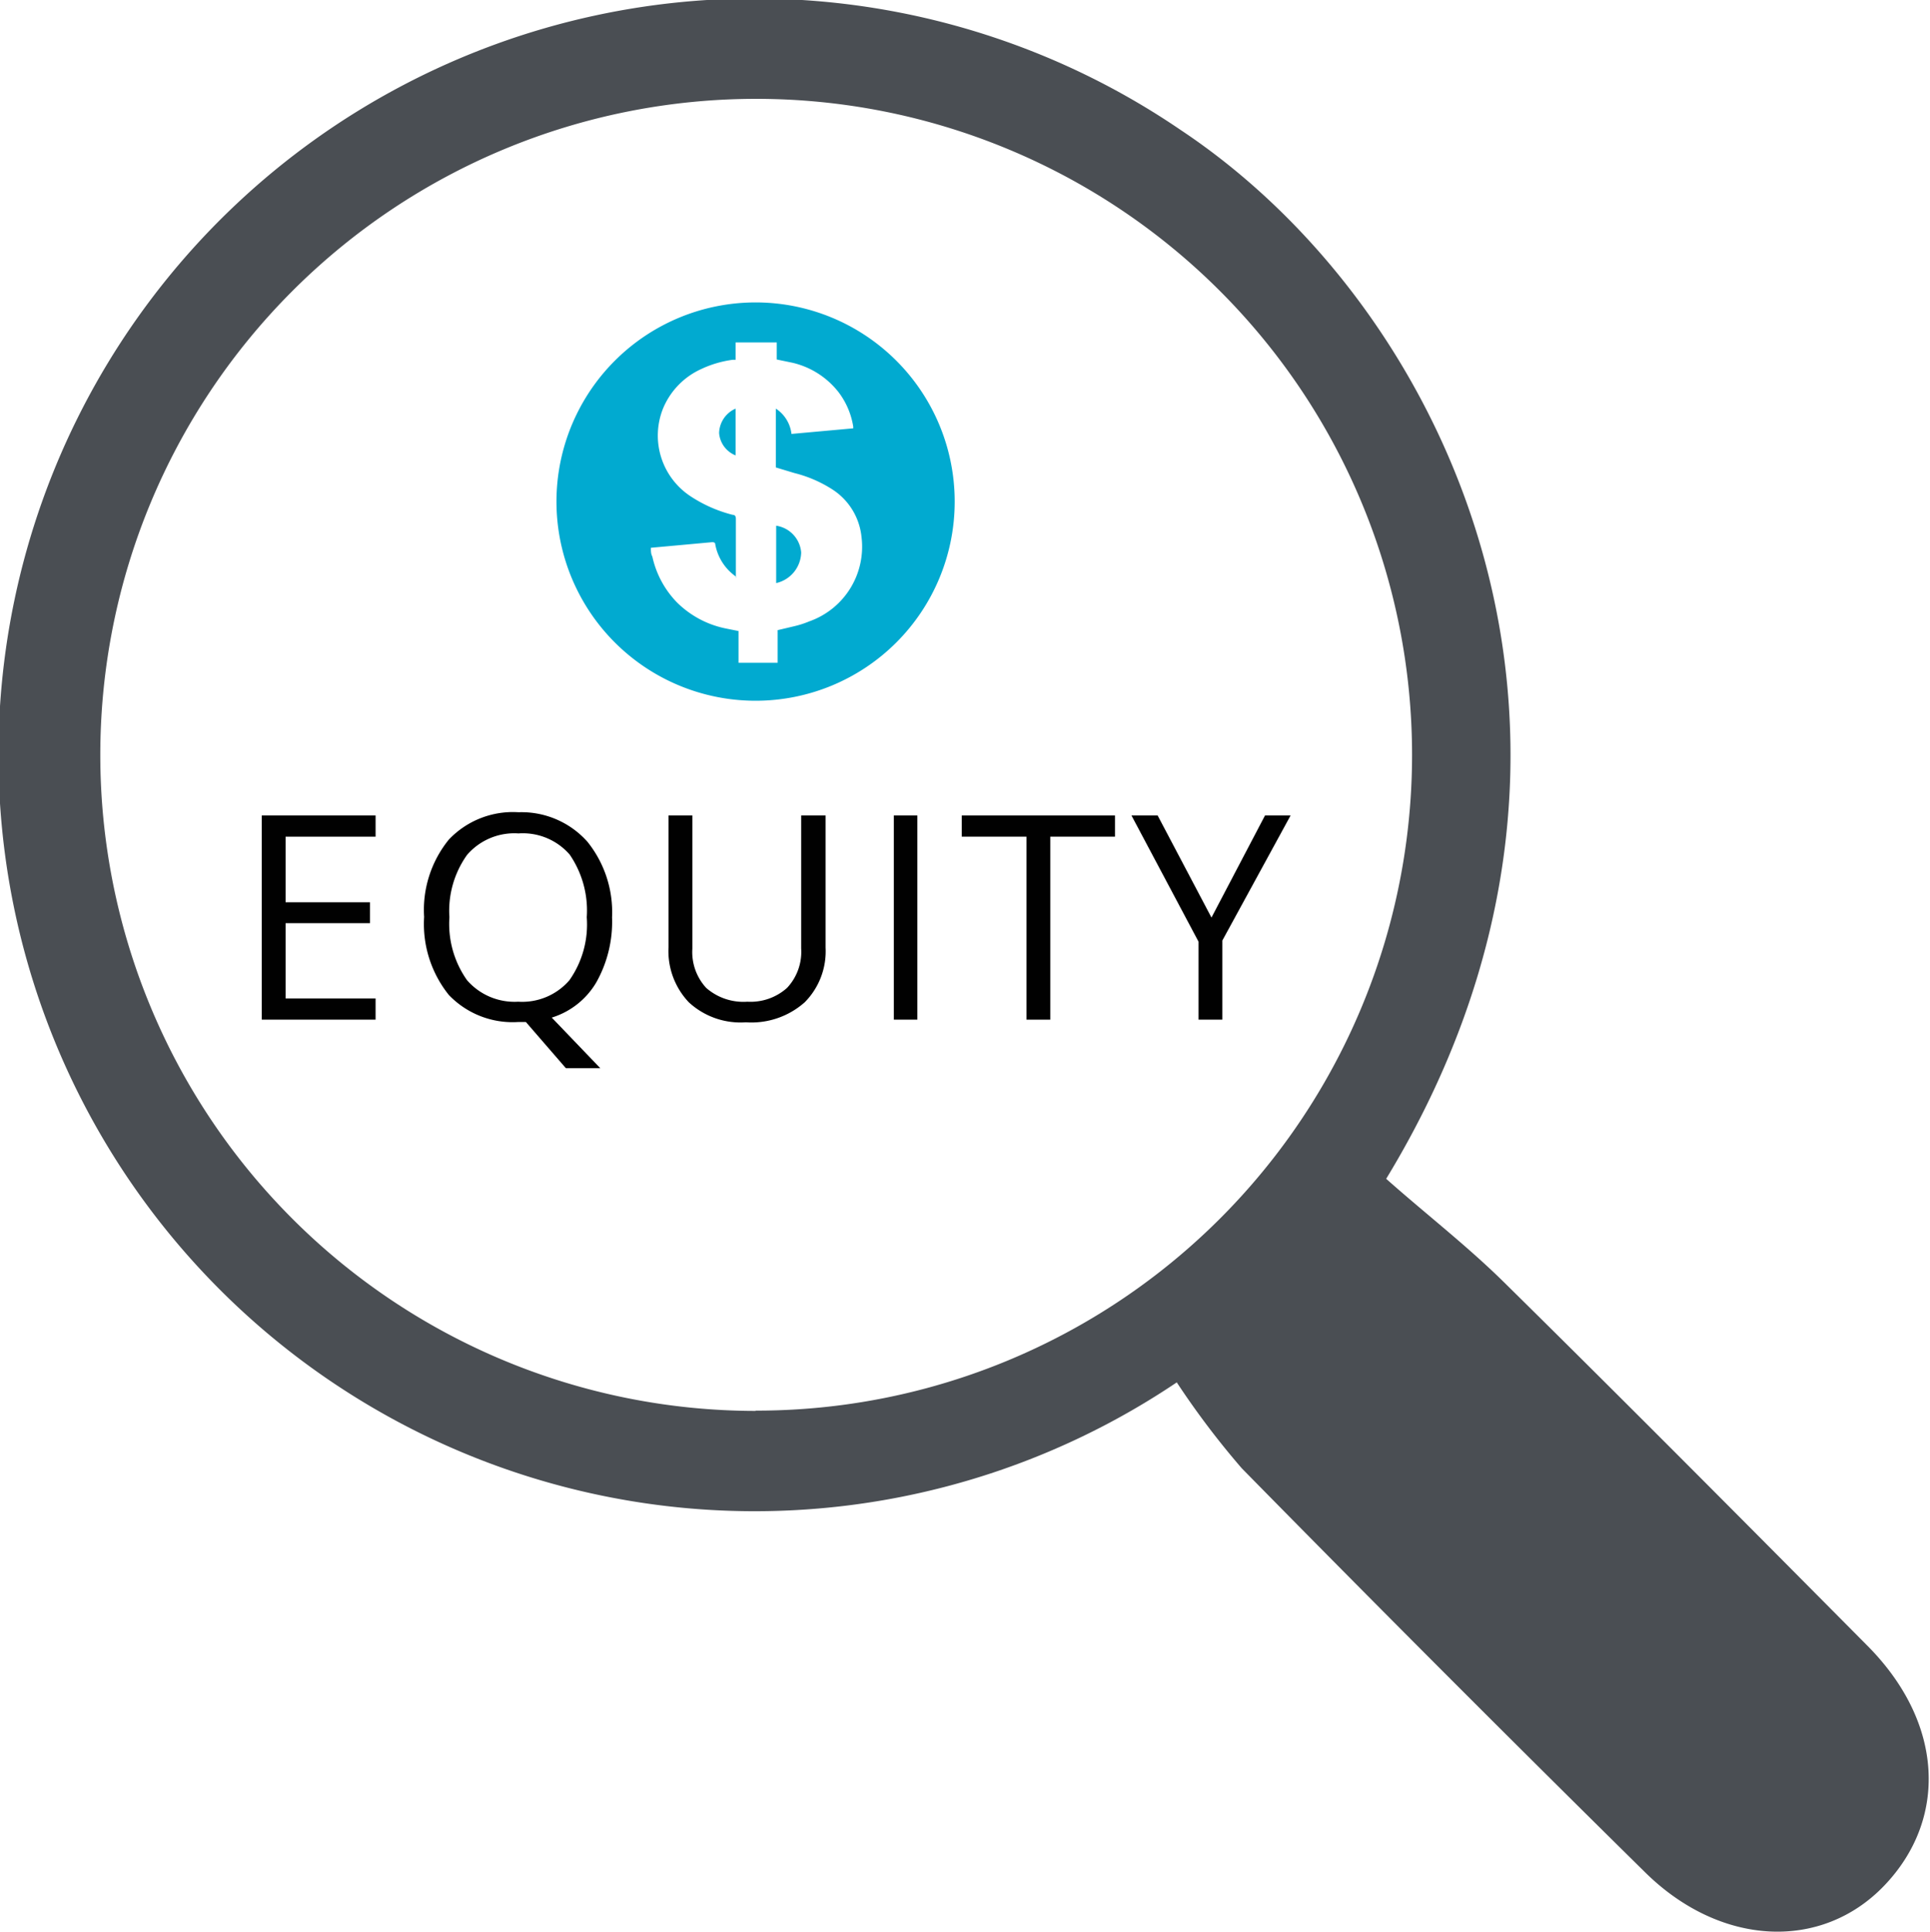
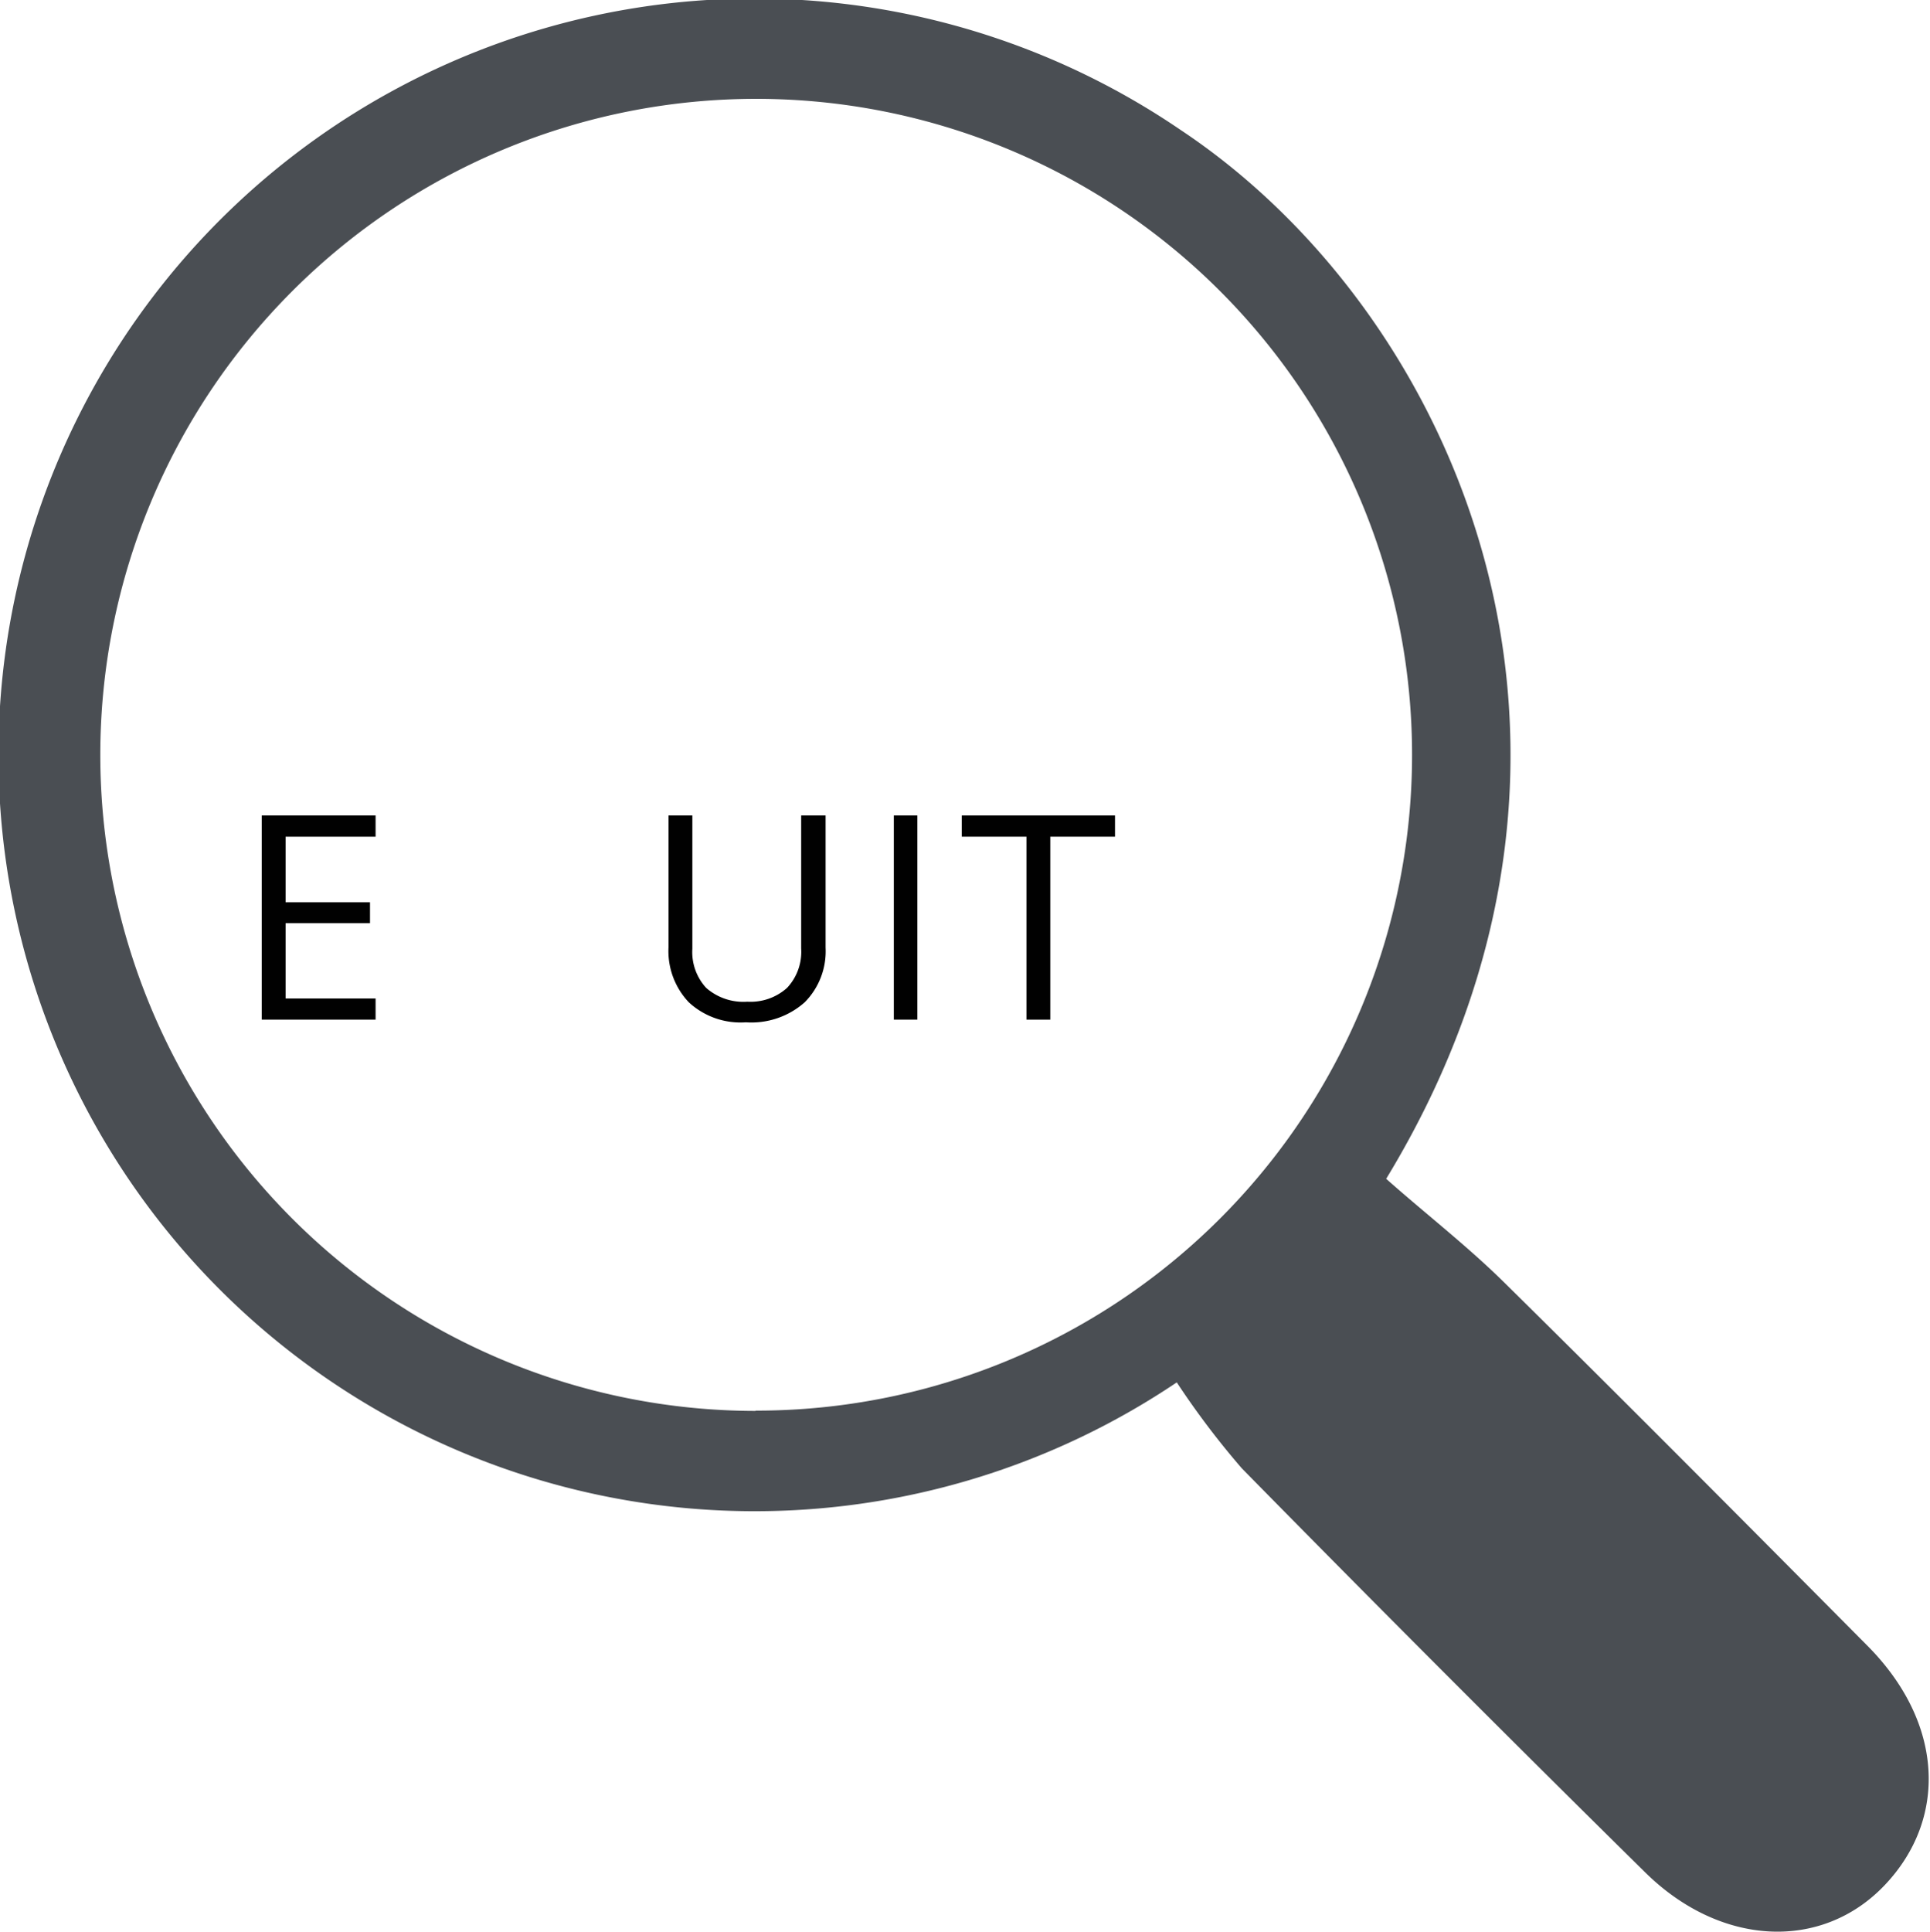
<svg xmlns="http://www.w3.org/2000/svg" id="Layer_1" data-name="Layer 1" viewBox="0 0 65.62 65.66">
  <defs>
    <style>.cls-1{fill:#010101;}.cls-2{fill:#4a4e53;}.cls-3{fill:#01aad0;}</style>
  </defs>
  <title>Graphic 1</title>
  <path class="cls-1" d="M19.76,39.84H15.89V32.9h3.87v.72H16.7v2.23h2.87v.71H16.7v2.56h3.06Z" transform="translate(-6.99 -5.18)" />
-   <path class="cls-1" d="M27.8,36.36a4.2,4.2,0,0,1-.54,2.22,2.67,2.67,0,0,1-1.51,1.19l1.65,1.72H26.23l-1.36-1.57h-.26A3,3,0,0,1,22.25,39a3.85,3.85,0,0,1-.84-2.65,3.79,3.79,0,0,1,.84-2.63,3,3,0,0,1,2.37-.93,3,3,0,0,1,2.34,1A3.82,3.82,0,0,1,27.8,36.36Zm-5.53,0a3.31,3.31,0,0,0,.6,2.14,2.14,2.14,0,0,0,1.74.73,2.12,2.12,0,0,0,1.74-.73,3.29,3.29,0,0,0,.59-2.14,3.36,3.36,0,0,0-.58-2.13,2.11,2.11,0,0,0-1.74-.72,2.12,2.12,0,0,0-1.75.73A3.27,3.27,0,0,0,22.27,36.36Z" transform="translate(-6.99 -5.18)" />
  <path class="cls-1" d="M35.06,32.9v4.49a2.46,2.46,0,0,1-.71,1.86,2.73,2.73,0,0,1-2,.68,2.59,2.59,0,0,1-1.94-.68,2.53,2.53,0,0,1-.69-1.88V32.9h.81v4.53A1.8,1.8,0,0,0,31,38.76a1.92,1.92,0,0,0,1.4.47,1.86,1.86,0,0,0,1.35-.47,1.79,1.79,0,0,0,.48-1.34V32.9Z" transform="translate(-6.99 -5.18)" />
  <path class="cls-1" d="M37.38,39.84V32.9h.8v6.94Z" transform="translate(-6.99 -5.18)" />
  <path class="cls-1" d="M42.7,39.84h-.81V33.62h-2.2V32.9H44.9v.72H42.7Z" transform="translate(-6.99 -5.18)" />
-   <path class="cls-1" d="M48.18,36.37,50,32.9h.87l-2.32,4.25v2.69h-.81V37.19L45.46,32.9h.89Z" transform="translate(-6.99 -5.18)" />
  <path class="cls-2" d="M70.5,61.14C66.39,57,62.28,52.86,58.12,48.76c-1.26-1.24-2.67-2.33-4-3.51,8.89-14.62,2.41-29.41-7-35.66A25.71,25.71,0,1,0,47,52.17a28.13,28.13,0,0,0,2.21,2.92Q56,62,62.92,68.82c2.56,2.53,6,2.69,8.14.45S73.1,63.77,70.5,61.14Zm-37.82-8A22.3,22.3,0,1,1,55,30.84,22.29,22.29,0,0,1,32.68,53.13Z" transform="translate(-6.99 -5.18)" />
-   <path class="cls-3" d="M32.68,29a6.77,6.77,0,1,1,6.77-6.75A6.77,6.77,0,0,1,32.68,29ZM29.12,23.8c0,.11,0,.21.05.3A3.22,3.22,0,0,0,30,25.65a3.28,3.28,0,0,0,1.7.9l.4.08v1.08h1.33V26.6l.55-.13a3.27,3.27,0,0,0,.53-.17,2.69,2.69,0,0,0,1.77-2.88,2.18,2.18,0,0,0-1-1.61A4.31,4.31,0,0,0,34,21.26l-.63-.19v-2a1.19,1.19,0,0,1,.53.86L36,19.74v-.06a2.61,2.61,0,0,0-.5-1.17,2.79,2.79,0,0,0-1.57-1l-.53-.11v-.58H32v.59h-.1a3.64,3.64,0,0,0-1.08.32,2.54,2.54,0,0,0-1.28,1.32,2.47,2.47,0,0,0,.93,3,4.69,4.69,0,0,0,1.43.63c.08,0,.11.05.11.14,0,.64,0,1.28,0,1.92v.1L32,24.77a1.71,1.71,0,0,1-.69-1.08c0-.07-.05-.08-.11-.08l-1.53.14Z" transform="translate(-6.99 -5.18)" />
-   <path class="cls-3" d="M33.38,25V23.05a1,1,0,0,1,.85.91A1.09,1.09,0,0,1,33.38,25Z" transform="translate(-6.99 -5.18)" />
-   <path class="cls-3" d="M32,19.07v1.59a.89.89,0,0,1-.56-.76A.93.93,0,0,1,32,19.07Z" transform="translate(-6.99 -5.18)" />
</svg>